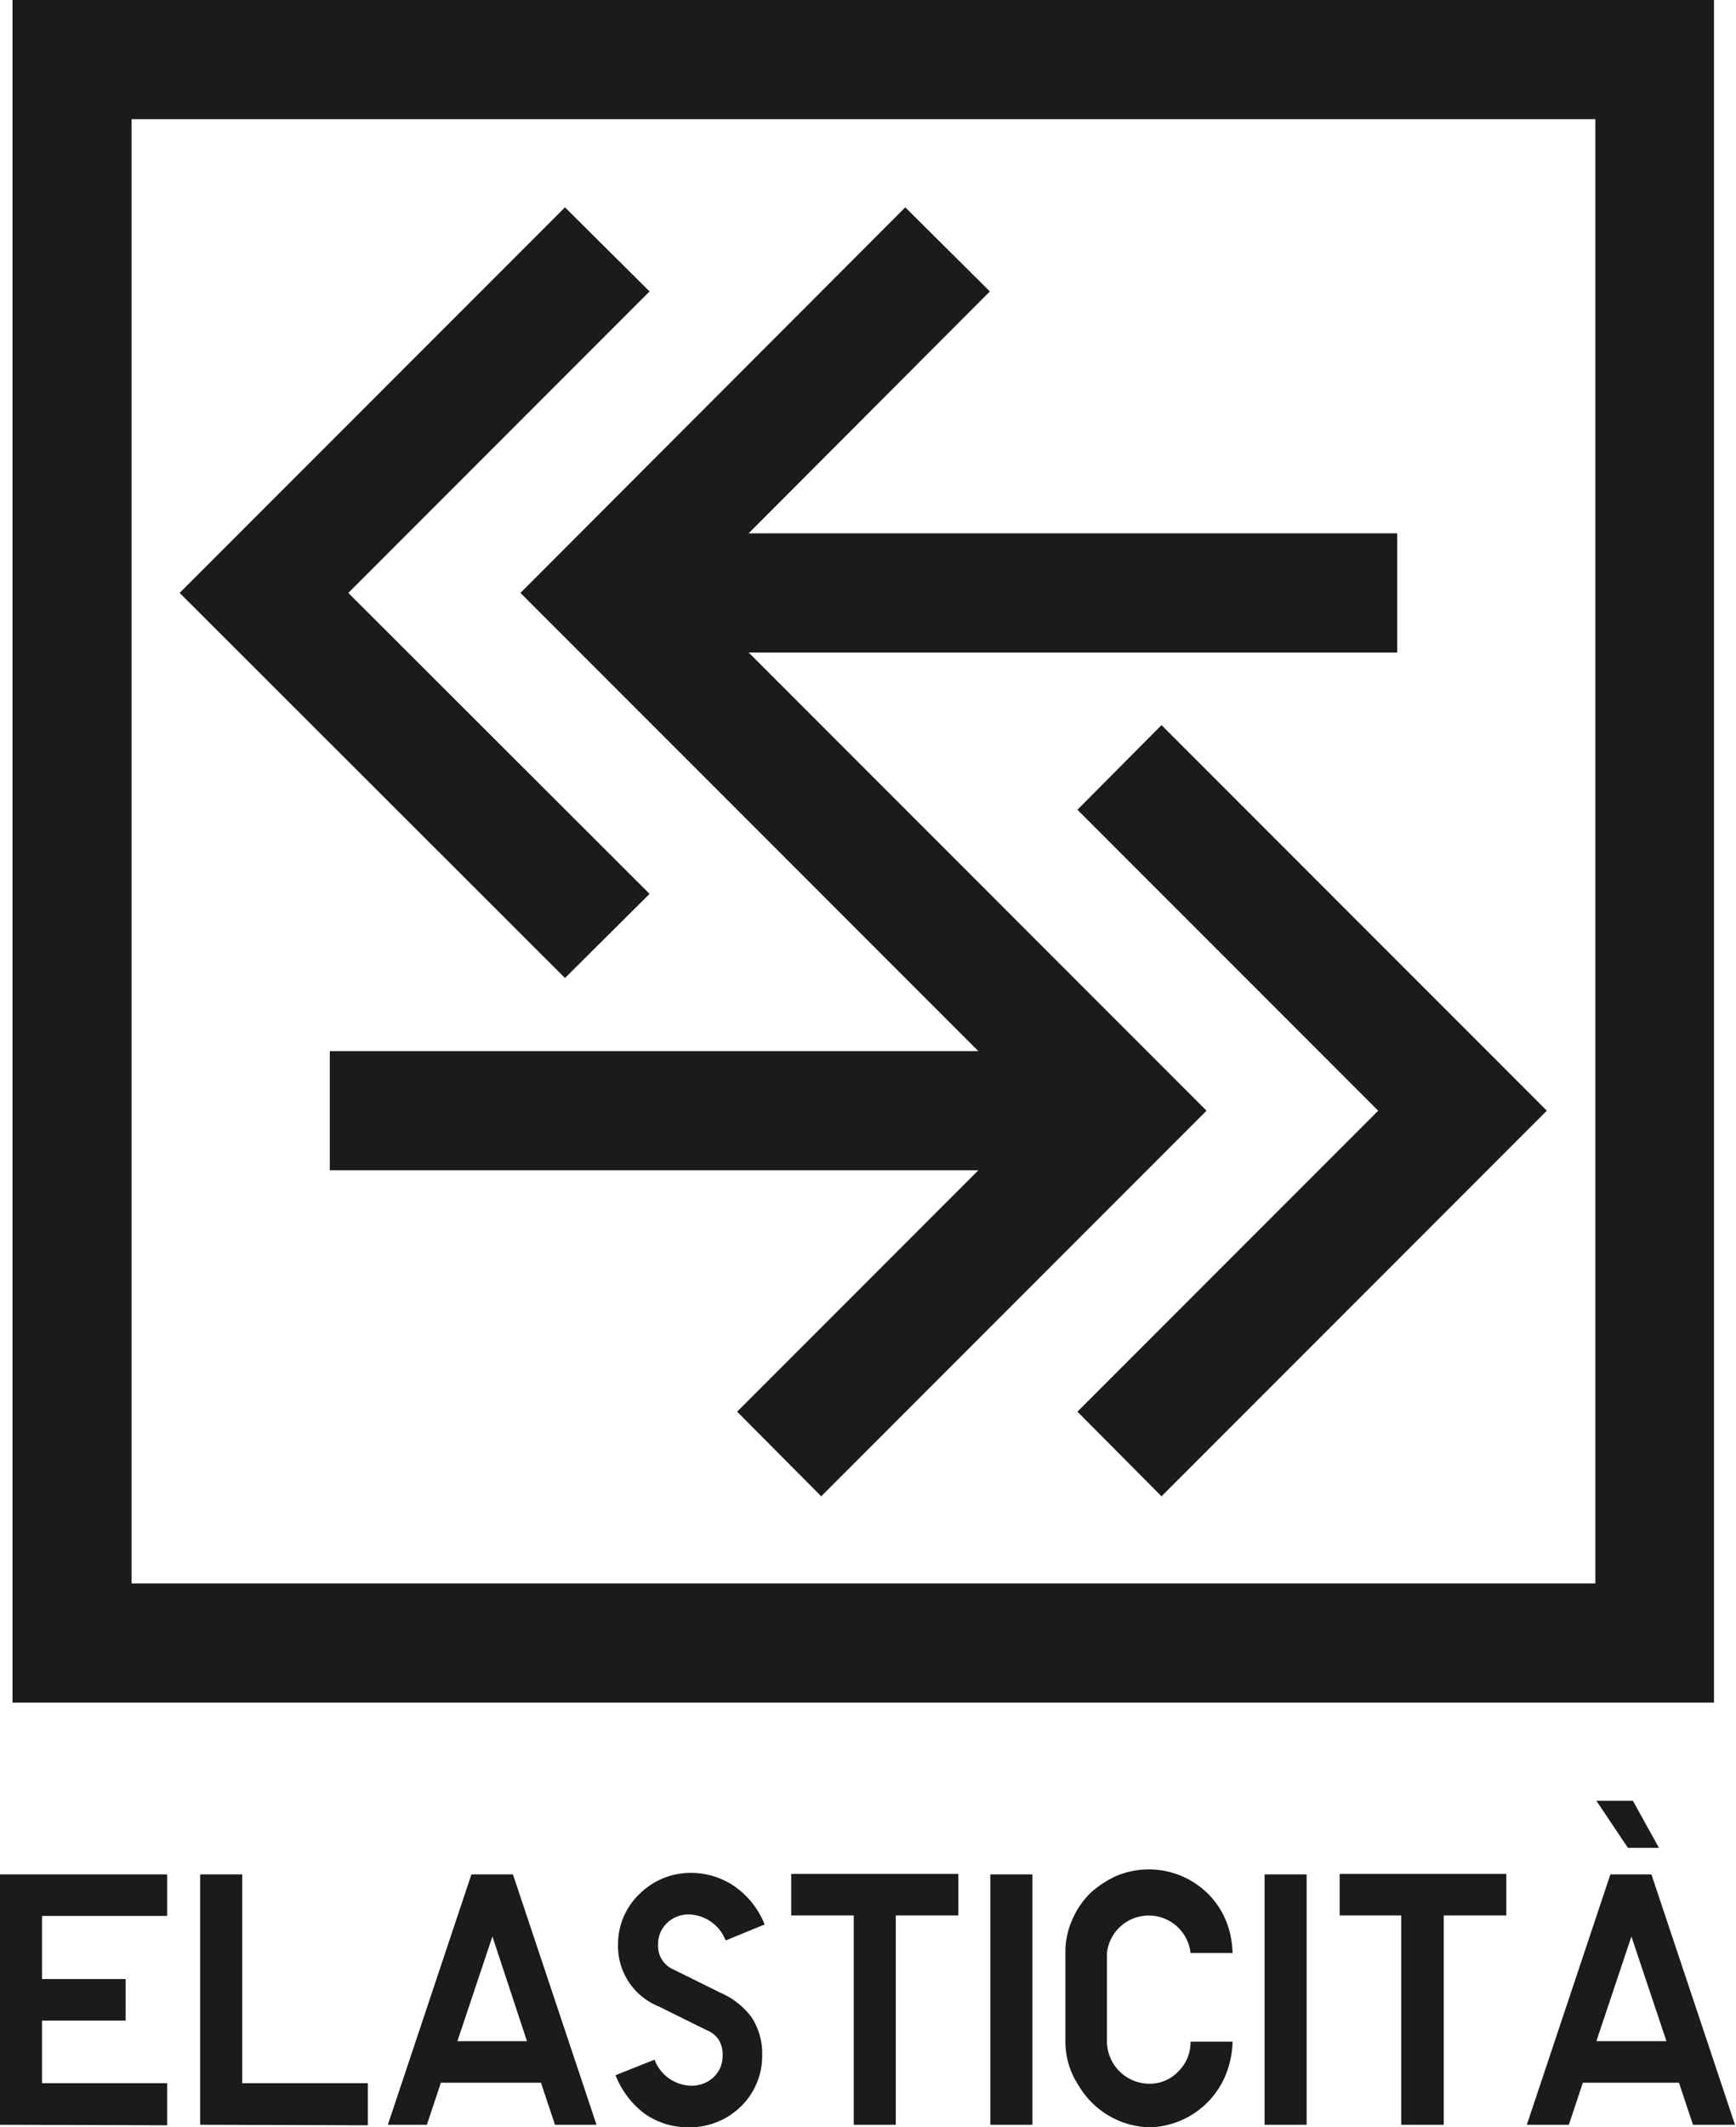
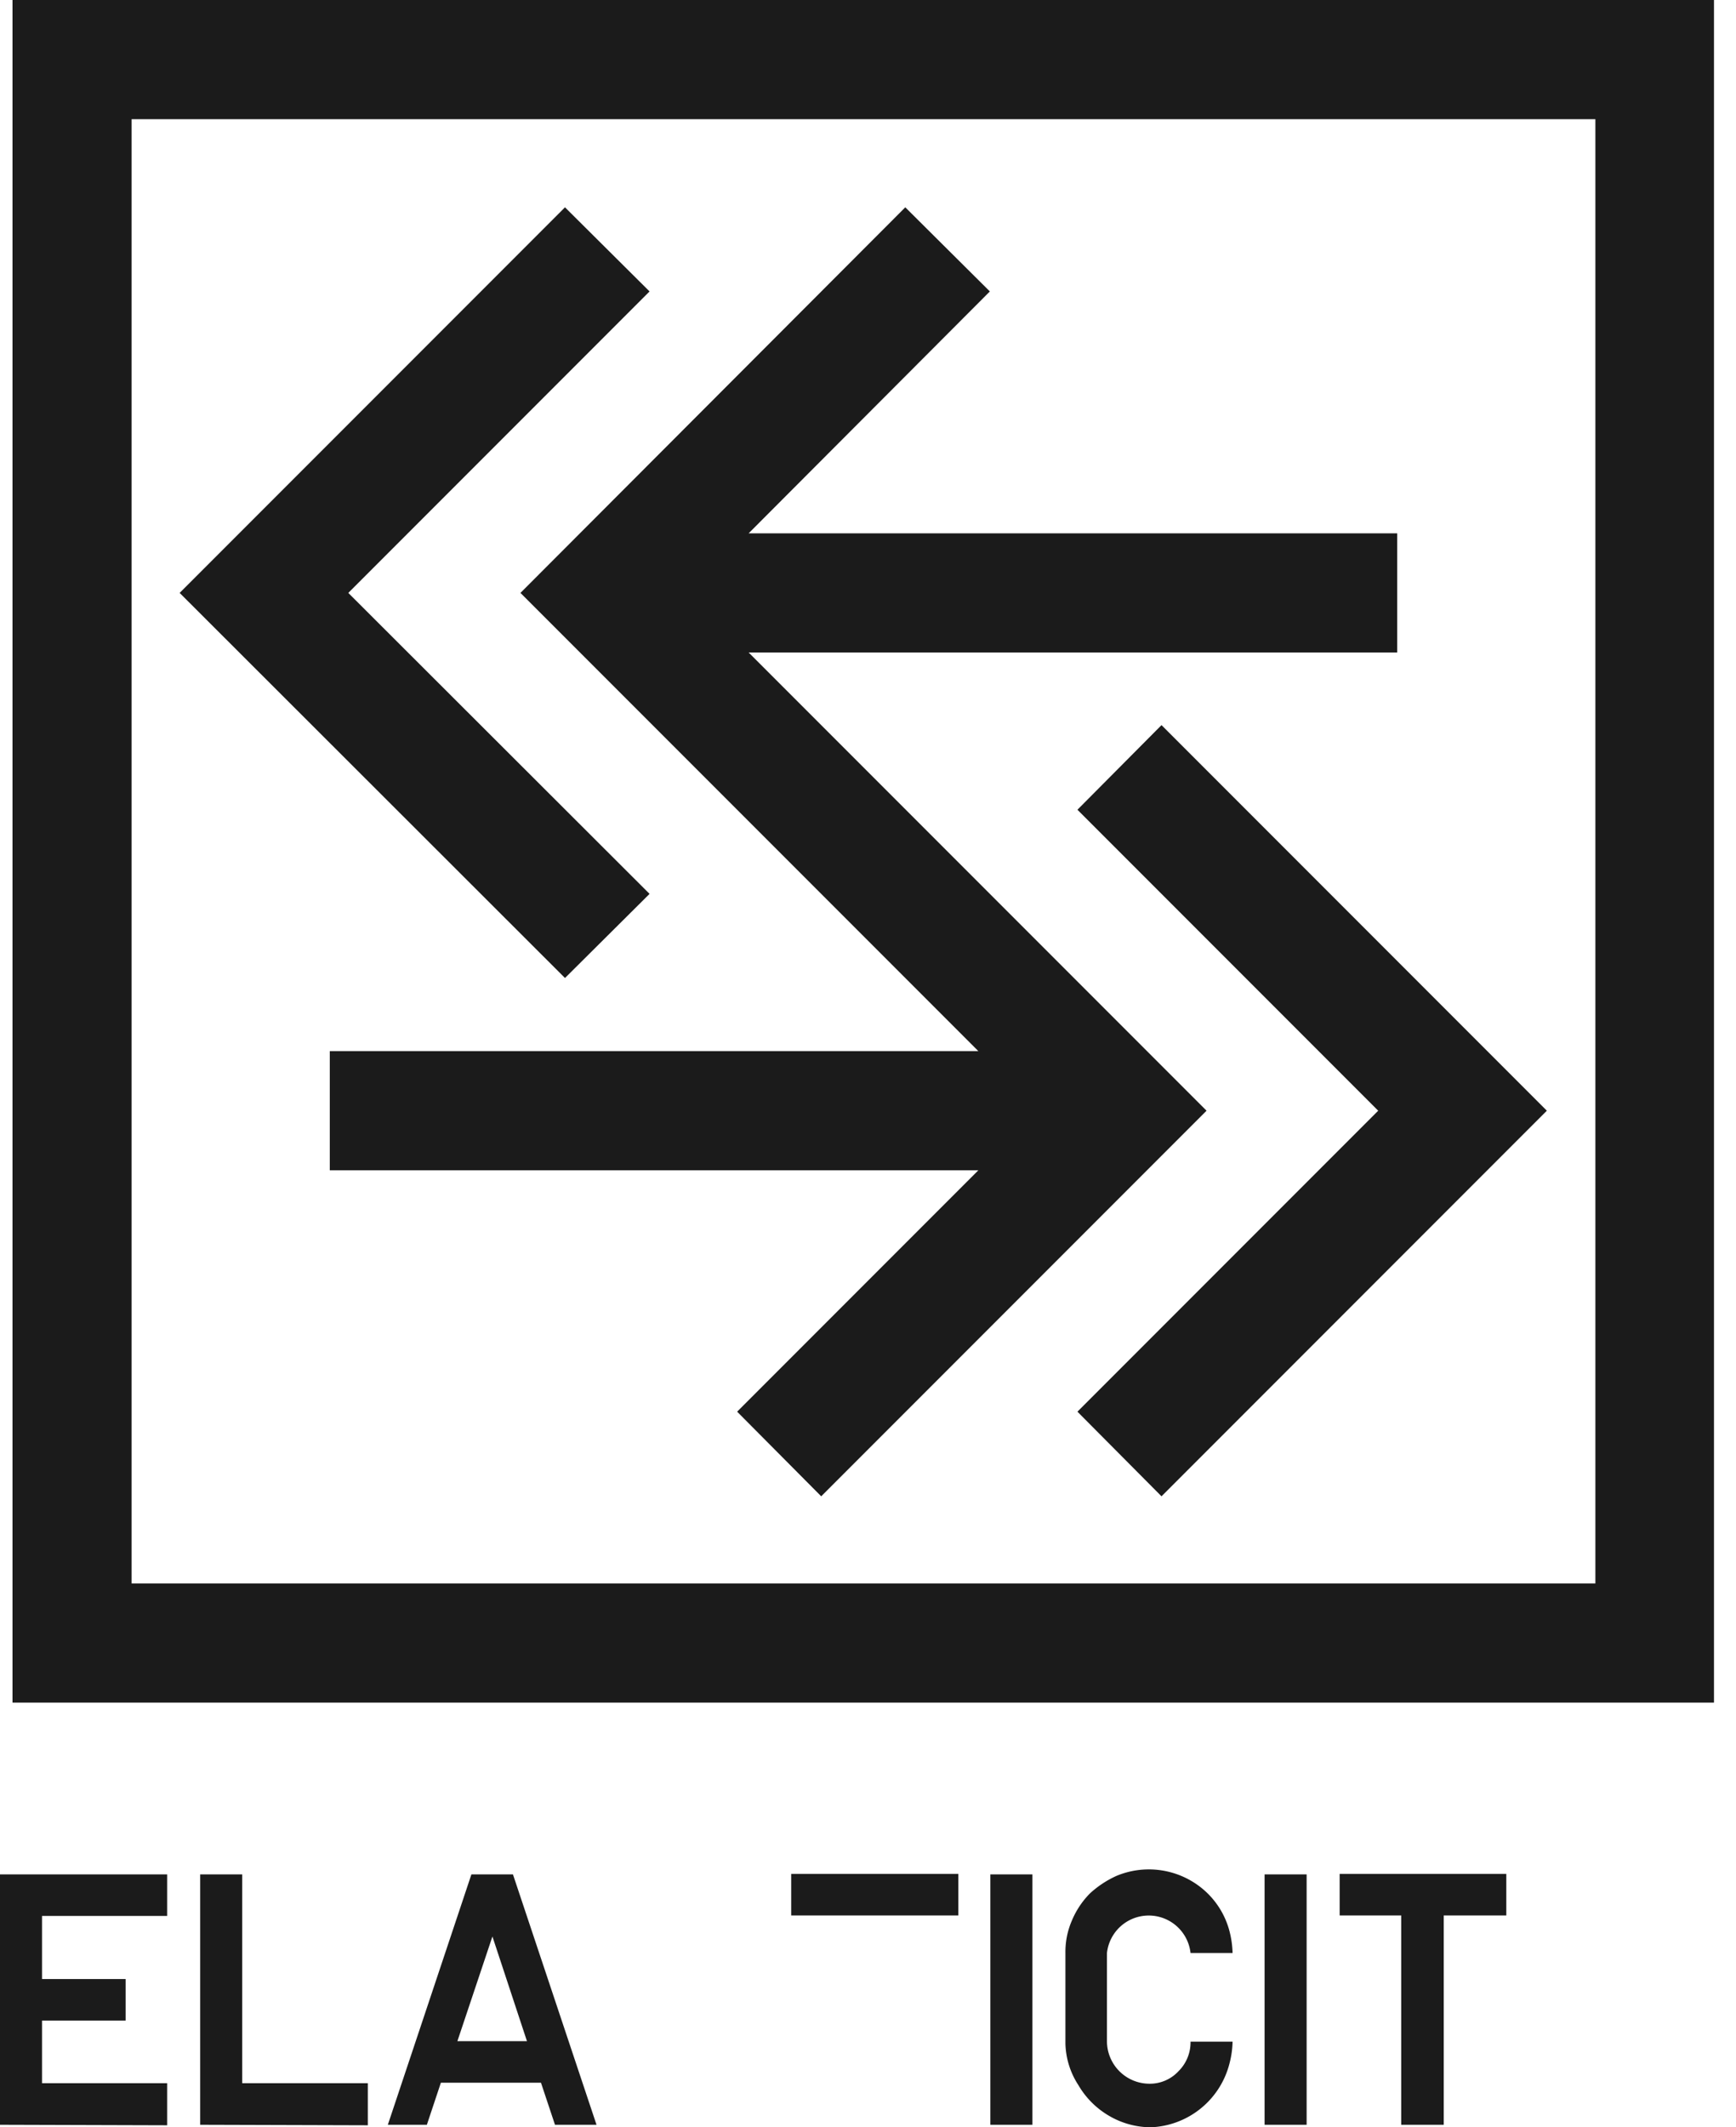
<svg xmlns="http://www.w3.org/2000/svg" viewBox="0 0 34.69 42.48">
  <defs>
    <style>.cls-1{fill:#1b1b1b;}</style>
  </defs>
  <g id="Layer_2" data-name="Layer 2">
    <g id="IT">
      <path class="cls-1" d="M.25,34h34V0H.25Zm31.63-2.38H2.63V2.38H31.88Z" />
      <polygon class="cls-1" points="29.23 20.5 23.21 14.48 21.53 16.17 27.54 22.18 21.53 28.19 23.21 29.88 30.91 22.18 29.23 20.5" />
      <polygon class="cls-1" points="27.92 10.65 14.96 10.65 19.78 5.82 18.09 4.14 10.4 11.84 10.4 11.84 10.4 11.84 19.55 20.99 6.59 20.99 6.59 23.37 19.55 23.37 14.73 28.19 16.41 29.88 24.11 22.18 14.96 13.03 27.92 13.03 27.92 10.65" />
      <polygon class="cls-1" points="12.98 5.82 11.29 4.14 3.59 11.84 11.29 19.53 12.98 17.85 6.96 11.84 12.98 5.82" />
      <path class="cls-1" d="M0,42.43v-5H3.34v.83H.84v1.26H2.51v.83H.84v1.25h2.5v.84Z" />
      <path class="cls-1" d="M4,42.43v-5h.84v4.17H7.35v.84Z" />
      <path class="cls-1" d="M7.75,42.43l1.67-5h.83l1.67,5h-.83l-.28-.84h-2l-.28.84Zm1.39-1.67h1.39l-.69-2.09Z" />
-       <path class="cls-1" d="M12.3,41.44l.78-.31a.8.8,0,0,0,.73.52.64.64,0,0,0,.45-.17.58.58,0,0,0,.18-.43.56.56,0,0,0-.08-.32.52.52,0,0,0-.24-.19l-.95-.47a1.3,1.3,0,0,1-.82-1.25,1.38,1.38,0,0,1,.43-1,1.45,1.45,0,0,1,1-.42,1.54,1.54,0,0,1,.9.27,1.7,1.7,0,0,1,.6.76l-.78.32a.81.81,0,0,0-.73-.52.62.62,0,0,0-.44.17.58.58,0,0,0-.18.43.51.51,0,0,0,.31.5l.95.47a1.51,1.51,0,0,1,.62.5,1.33,1.33,0,0,1,.2.76,1.4,1.4,0,0,1-.42,1,1.46,1.46,0,0,1-1.06.42,1.49,1.49,0,0,1-.88-.28A1.77,1.77,0,0,1,12.3,41.44Z" />
-       <path class="cls-1" d="M15.81,38.25v-.83h3.34v.83H17.9v4.18h-.84V38.25Z" />
+       <path class="cls-1" d="M15.81,38.25v-.83h3.34v.83H17.9h-.84V38.25Z" />
      <path class="cls-1" d="M19.79,42.43v-5h.84v5Z" />
      <path class="cls-1" d="M21.29,40.81V39a1.57,1.57,0,0,1,.13-.65,1.7,1.7,0,0,1,.36-.54,2,2,0,0,1,.53-.35,1.68,1.68,0,0,1,1.66.21,1.64,1.64,0,0,1,.6.9,1.91,1.91,0,0,1,.06.43h-.84a.84.84,0,0,0-1.67,0v1.77a.85.85,0,0,0,.84.84.78.78,0,0,0,.59-.25.81.81,0,0,0,.24-.59h.84a1.84,1.84,0,0,1-.06.43A1.69,1.69,0,0,1,23,42.48a1.66,1.66,0,0,1-.84-.23,1.7,1.7,0,0,1-.61-.61A1.59,1.59,0,0,1,21.29,40.81Z" />
      <path class="cls-1" d="M25.27,42.43v-5h.84v5Z" />
      <path class="cls-1" d="M26.77,38.25v-.83H30.1v.83H28.85v4.18H28V38.25Z" />
-       <path class="cls-1" d="M30.51,42.43l1.67-5H33l1.67,5h-.84l-.28-.84H31.63l-.28.84Zm1.39-1.67h1.4l-.7-2.09Zm0-4.8h.73l.52.94h-.62Z" />
    </g>
  </g>
</svg>